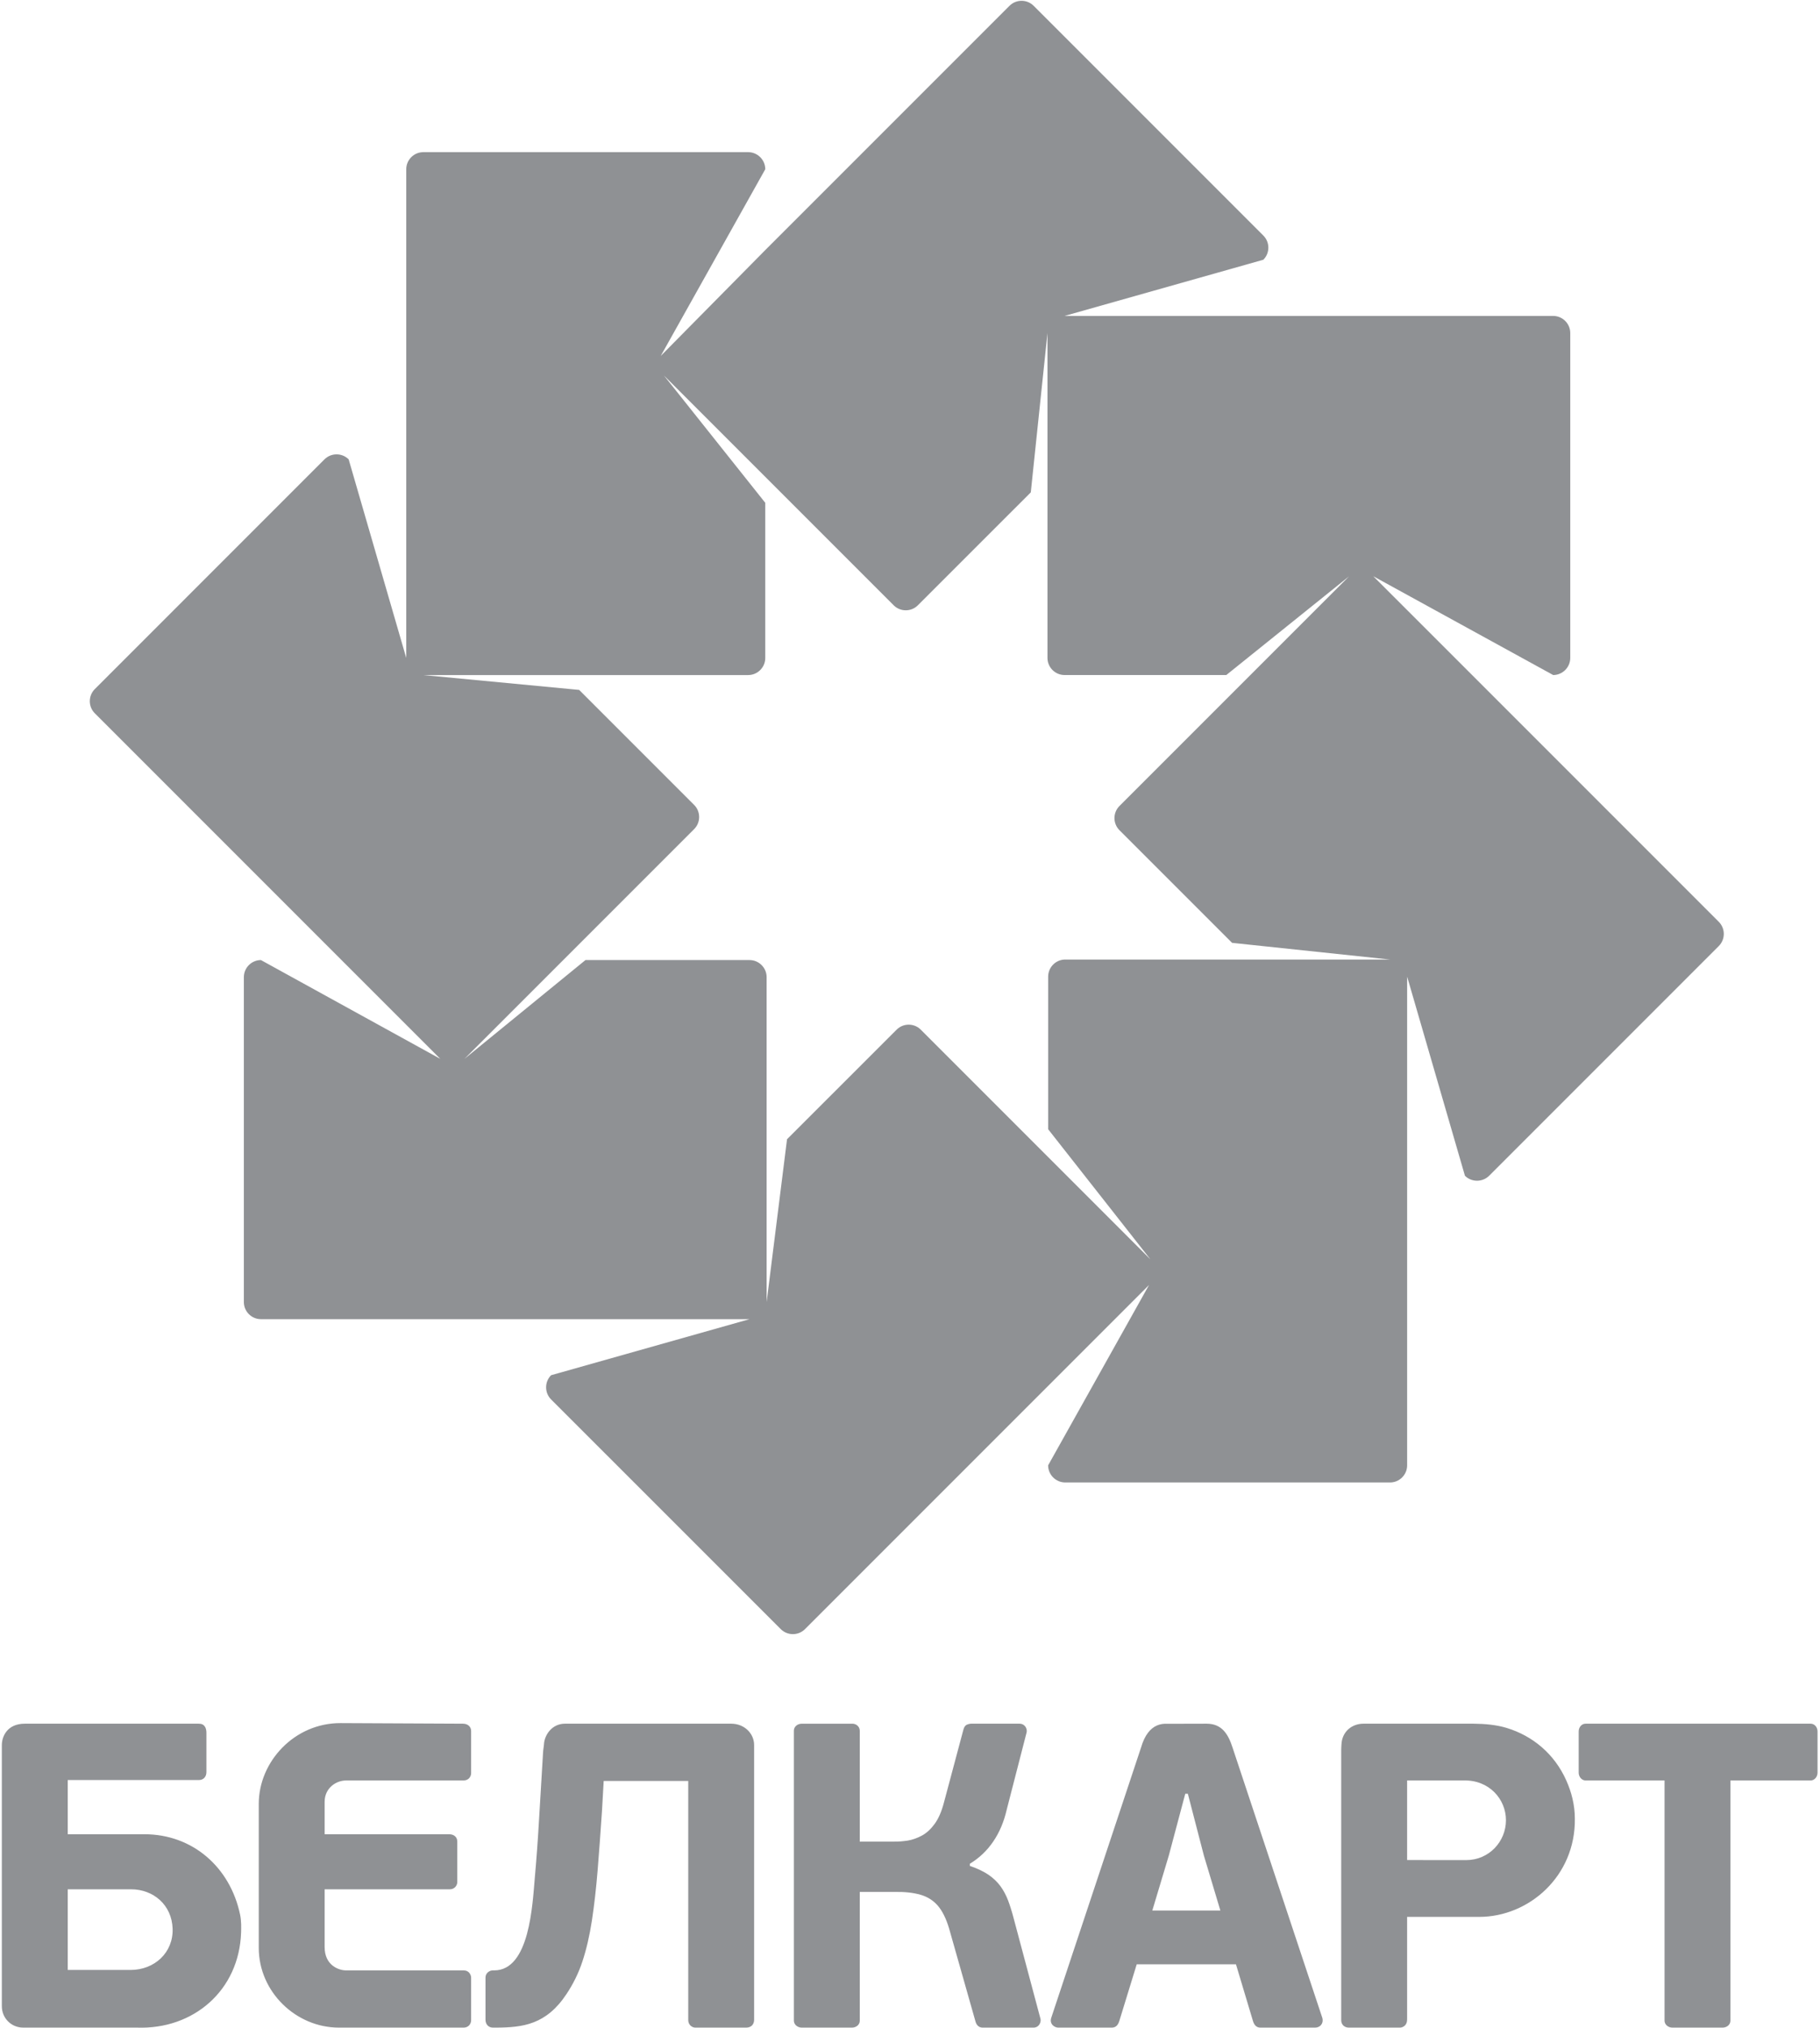
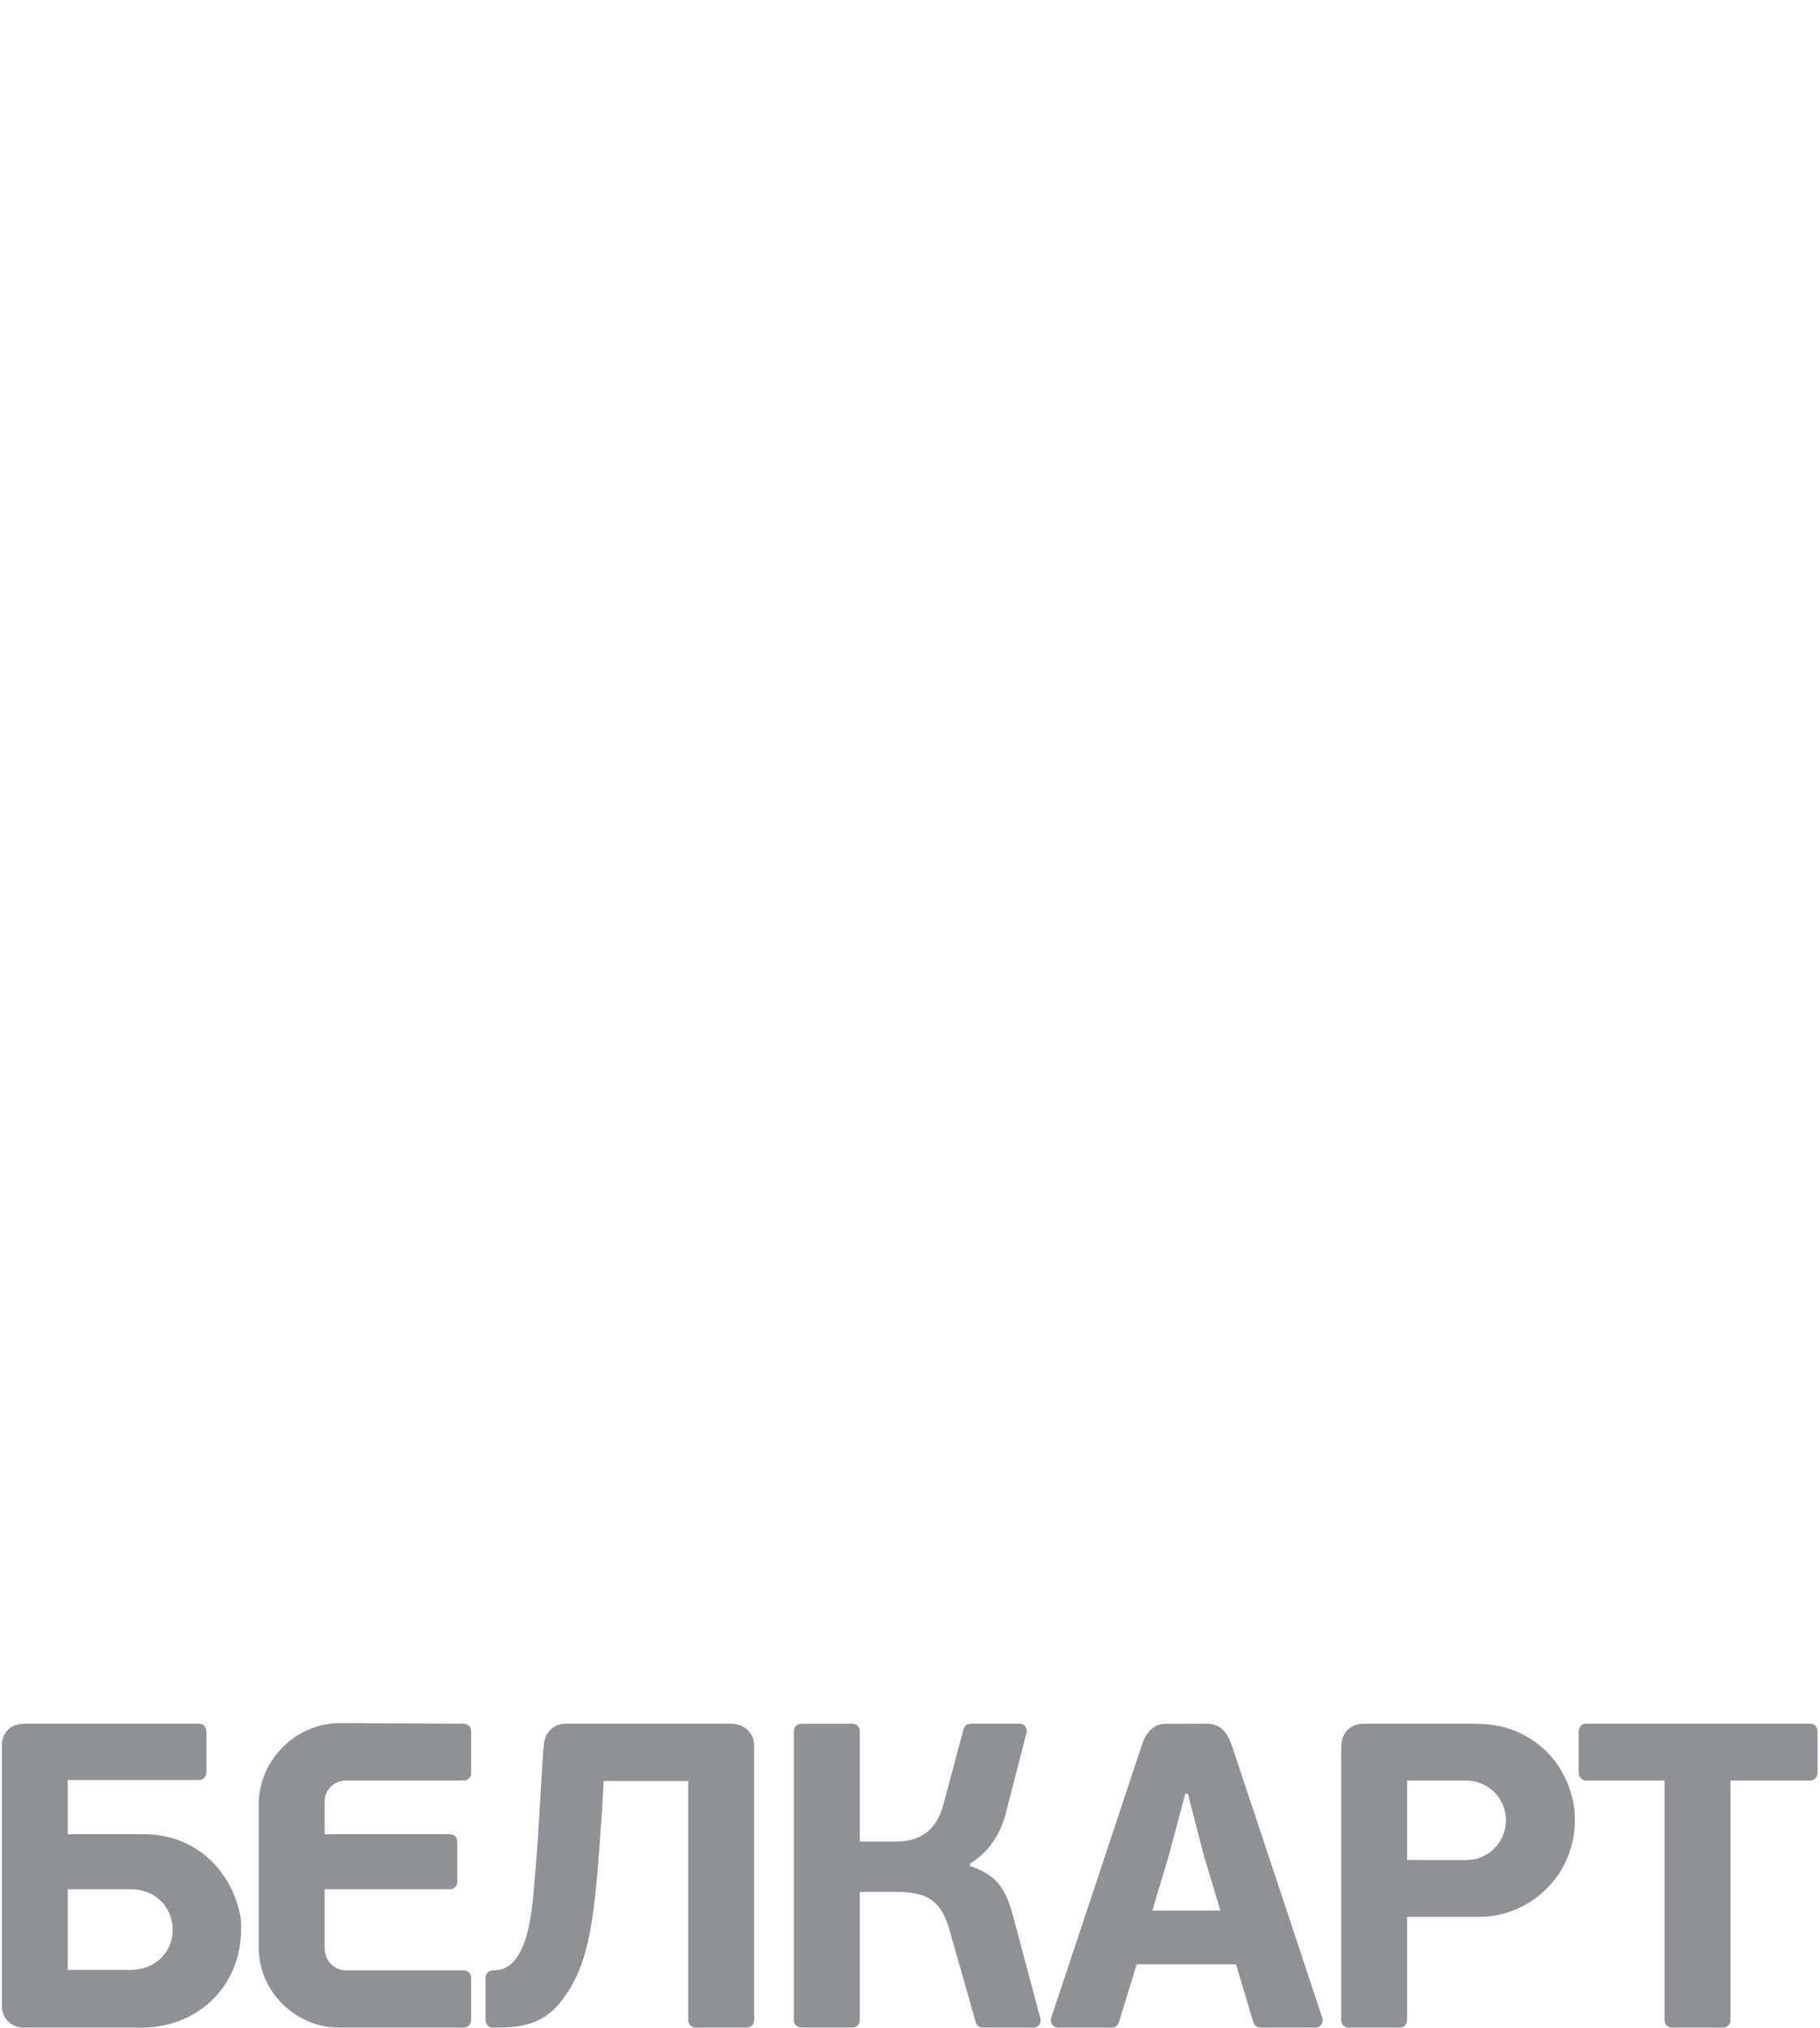
<svg xmlns="http://www.w3.org/2000/svg" width="694" height="773" viewBox="0 0 694 773" fill="none">
  <path fill-rule="evenodd" clip-rule="evenodd" d="M65.82 735.283C66.1 744.393 58.9 750.988 49.79 750.988H25.83V720.235H49.95C58.47 720.235 65.54 726.172 65.82 735.283ZM659.84 678.755V770.32C659.84 771.891 658.44 772.972 656.86 772.972H637.69C636.16 772.972 634.72 771.854 634.72 770.32V678.755H604.63C603.1 678.755 601.98 677.307 601.98 675.783V660.077C601.98 658.498 603.06 657.104 604.63 657.104H690.42C691.98 657.104 693.06 658.498 693.06 660.077V675.783C693.06 677.307 691.95 678.755 690.42 678.755H659.84ZM179.65 769.165V753.953C179.65 752.824 178.8 751.155 176.85 751.155H131.95C129.21 751.155 123.79 749.256 123.79 742.291V720.245H171.51C173.51 720.245 174.37 718.547 174.37 717.548V702.05C174.37 700.427 173.24 699.252 171.22 699.252H123.79V686.893C123.79 681.637 128.15 678.755 131.95 678.755H176.72C178.81 678.755 179.65 677.14 179.65 675.957V659.903C179.65 658.313 178.46 657.112 176.51 657.104L129.9 656.883C112.39 656.8 98.67 671.463 98.67 687.684V742.557C98.67 759.376 112.88 772.972 129.25 772.972H176.81C178.49 772.972 179.61 771.734 179.65 770.174C179.66 769.891 179.65 769.513 179.65 769.165ZM369.83 711.317V710.492C373.38 708.344 376.36 705.527 378.7 702.086C381.07 698.646 382.8 694.573 383.88 689.884L391.48 660.379C391.75 659.068 390.88 657.104 388.72 657.104H370.66C370.05 657.074 369.41 657.185 368.75 657.461C368.09 657.708 367.62 658.368 367.35 659.424L359.92 687.242C359.03 690.628 357.85 693.335 356.39 695.317C354.93 697.317 353.31 698.812 351.52 699.774C349.74 700.729 347.93 701.372 346.11 701.676C344.27 701.949 342.52 702.086 340.9 702.061H327.85V659.856C327.85 658.077 326.34 657.112 325.09 657.112H305.7C304.05 657.112 302.72 658.295 302.72 659.754V770.32C302.72 771.854 304.17 772.972 305.7 772.972H324.87C326.46 772.972 327.85 771.898 327.85 770.32V721.236H341.24C345.07 721.181 348.31 721.538 350.95 722.31C353.6 723.051 355.8 724.427 357.57 726.437C359.31 728.456 360.76 731.345 361.89 735.116L372.07 770.98C372.63 772.458 373.65 772.972 374.71 772.972H393.89C396.31 773.082 397.03 770.752 396.77 769.67L386.53 731.309C385.89 728.84 385.18 726.575 384.43 724.565C383.66 722.528 382.69 720.703 381.51 719.08C380.35 717.465 378.81 716.006 376.94 714.703C375.07 713.436 372.69 712.307 369.83 711.317ZM439.4 728.336L445.68 707.408L451.96 683.829H452.95L459.07 707.408L465.35 728.336H439.4ZM471.3 748.843L477.74 770.32C478.29 772.294 479.35 772.972 480.6 772.972H501.51C503.46 772.961 504.74 771.321 504.26 769.368L469.98 666.168C468.36 661.14 465.94 657.104 460.11 657.104L445.25 657.141C442.31 656.949 439.73 657.948 437.72 660.601C436.7 661.948 435.81 663.766 435.11 666.169L400.86 769.231C400.1 771.525 402.01 772.973 403.54 772.973H423.65C424.28 772.973 425.66 773.057 426.5 771.257C426.69 770.854 426.88 770.295 427 769.835L433.45 748.844L471.3 748.843ZM574.25 693.931C574.24 702.014 567.81 709.116 559.08 709.106L536.56 709.087V678.755H558.04C567.78 678.453 574.26 685.84 574.25 693.93V693.931ZM536.56 769.503V730.76H564.02C583.02 730.76 600.81 715.226 600.52 693.299C600.52 688.04 599.2 683.096 597.26 678.755C592.71 668.553 584.38 661.736 574.56 658.737C570.55 657.515 566.16 657.14 561.84 657.104H519.91C515.45 657.104 511.73 660.186 511.52 665.039C511.5 665.718 511.42 666.433 511.43 667.187V770.174C511.43 771.779 512.63 772.962 514.28 772.972H533.79C534.8 772.972 535.77 772.367 536.21 771.477C536.51 770.936 536.56 770.294 536.56 769.503ZM8.86 772.972H52.27C73.73 773.724 91.23 758.835 91.94 736.611C91.97 734.705 92.07 732.437 91.56 729.933C87.76 711.748 73.38 699.252 55.07 699.252H25.83V678.591H75.74C77.63 678.629 78.75 677.278 78.71 675.452V660.737C78.75 658.719 78 657.057 75.74 657.104H9.46C2.68 657.104 0.7 662.077 0.7 665.26V764.824C0.7 769.292 4.23 772.972 8.86 772.972ZM207.07 668.178L205.57 693.299C205.08 701.876 204.52 709.28 203.95 715.621C203.04 726.071 201.98 751.155 188.43 751.155H187.9C186.68 751.144 185.13 752.172 185.13 753.862V769.165V769.982C185.13 771.761 186.32 772.972 187.94 772.972H189.14C199.35 772.935 208.3 771.844 216.01 760.182C218.44 756.53 220.55 752.411 222.08 747.761C223.62 743.108 224.83 737.87 225.71 732.117C226.59 726.354 227.31 720.024 227.88 713.08C228.44 706.162 228.99 698.646 229.54 690.49L230.2 678.929H262.44V770.174C262.44 771.716 263.76 773.11 265.41 772.972H284.56C286.56 772.972 287.56 771.597 287.56 769.989V665.268C287.58 660.93 283.93 657.104 278.81 657.104H215.41C210.52 657.104 207.63 661.362 207.43 664.901C207.37 665.91 207.12 666.985 207.07 668.178Z" fill="#8F9194" />
-   <path fill-rule="evenodd" clip-rule="evenodd" d="M406.19 365.794C402.61 365.794 399.68 368.73 399.68 372.316V430.487L438.69 480.112L351.11 392.529C348.57 389.988 344.43 389.988 341.9 392.529L300.11 434.302L292.33 496.379V372.519C292.33 368.933 289.4 365.996 285.81 365.996H223.25L177.11 403.658L264.69 316.075C267.23 313.542 267.23 309.386 264.69 306.856L220.84 263.007L161.42 257.348H285.29C288.87 257.348 291.81 254.419 291.81 250.825V191.684L253.19 143.167L340.78 230.758C343.31 233.291 347.47 233.291 349.99 230.758L393.06 187.7L399.42 126.954V250.815C399.42 254.401 402.35 257.337 405.93 257.337H467.61L514.45 219.684L426.87 307.266C424.33 309.8 424.33 313.948 426.87 316.489L469.82 359.435L530.05 365.794H406.19ZM655.41 351.417L561.34 257.337L523.67 219.684L592.26 257.337C595.83 257.337 598.77 254.401 598.77 250.815V126.954C598.77 123.376 595.83 120.439 592.26 120.439H460.31H405.93L481.74 99.017C484.28 96.476 484.28 92.339 481.74 89.805L394.15 2.212C391.62 -0.329 387.47 -0.329 384.94 2.212L291.81 95.337L252.01 135.633L251.97 135.67H251.96L252.02 135.553L252.24 135.176L291.81 64.522C291.81 60.933 288.87 58.007 285.29 58.007H161.42C157.83 58.007 154.91 60.933 154.91 64.522V197.061V197.068V250.825L132.95 175.113C130.41 172.582 126.27 172.582 123.73 175.113L36.15 262.698C33.61 265.239 33.61 269.384 36.15 271.917L167.89 403.658L99.5 365.997C95.91 365.997 92.99 368.933 92.99 372.52V496.38C92.99 499.966 95.91 502.895 99.5 502.895H231.52H285.81L210.14 524.263C207.61 526.796 207.61 530.959 210.14 533.493L297.73 621.067C300.27 623.598 304.42 623.598 306.95 621.067L399.67 528.346L438.15 489.865L399.67 558.621C399.67 562.21 402.61 565.146 406.19 565.146H530.05C533.64 565.146 536.57 562.21 536.57 558.621V426.194V372.317L558.61 448.23C561.14 450.752 565.29 450.752 567.83 448.23L655.41 360.647C657.95 358.106 657.95 353.958 655.41 351.417Z" fill="#8F9194" />
</svg>